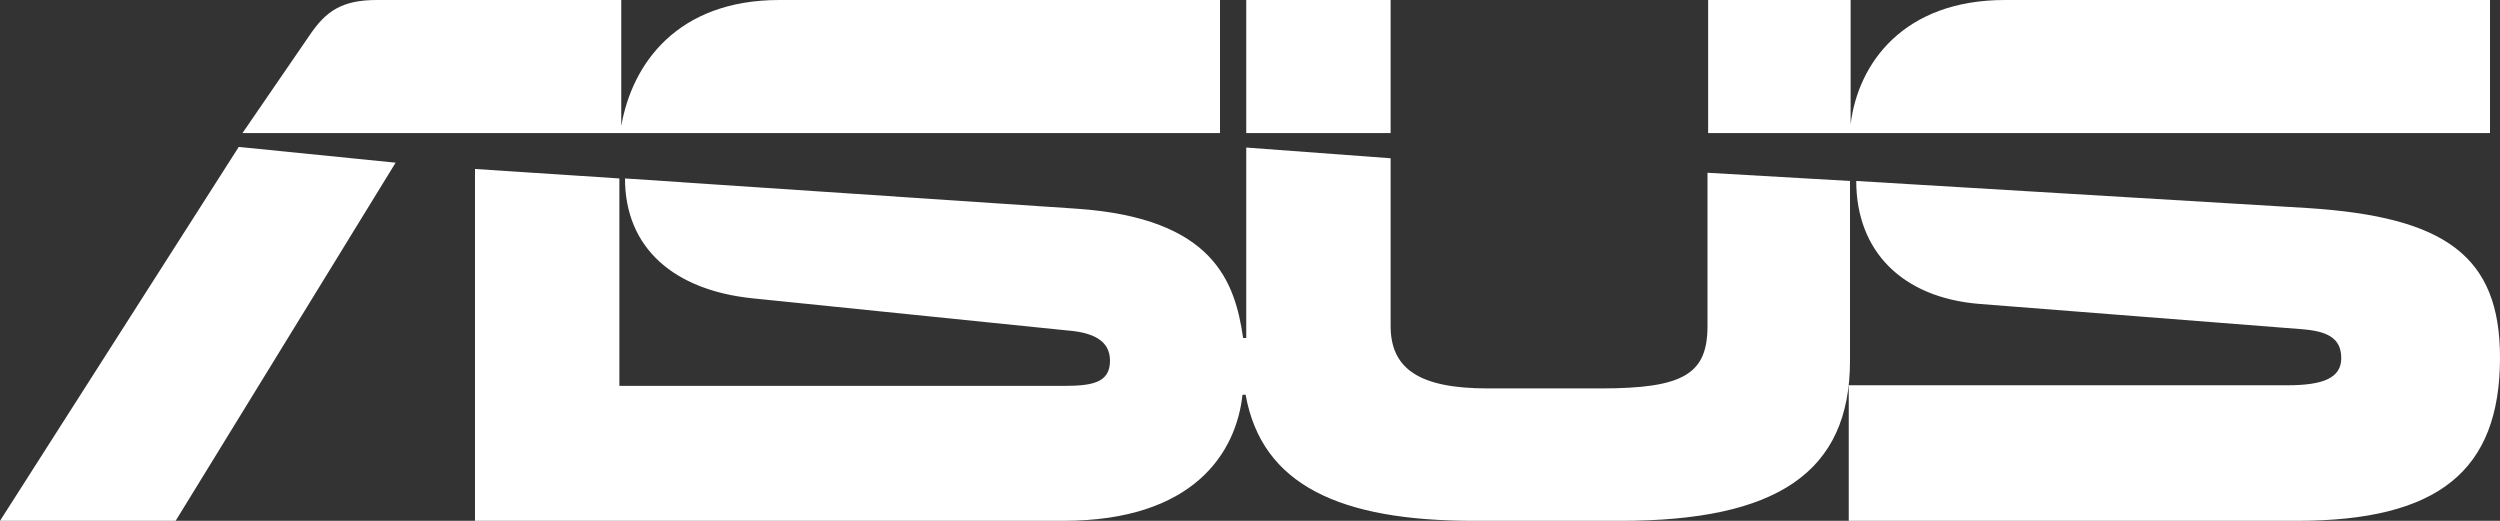
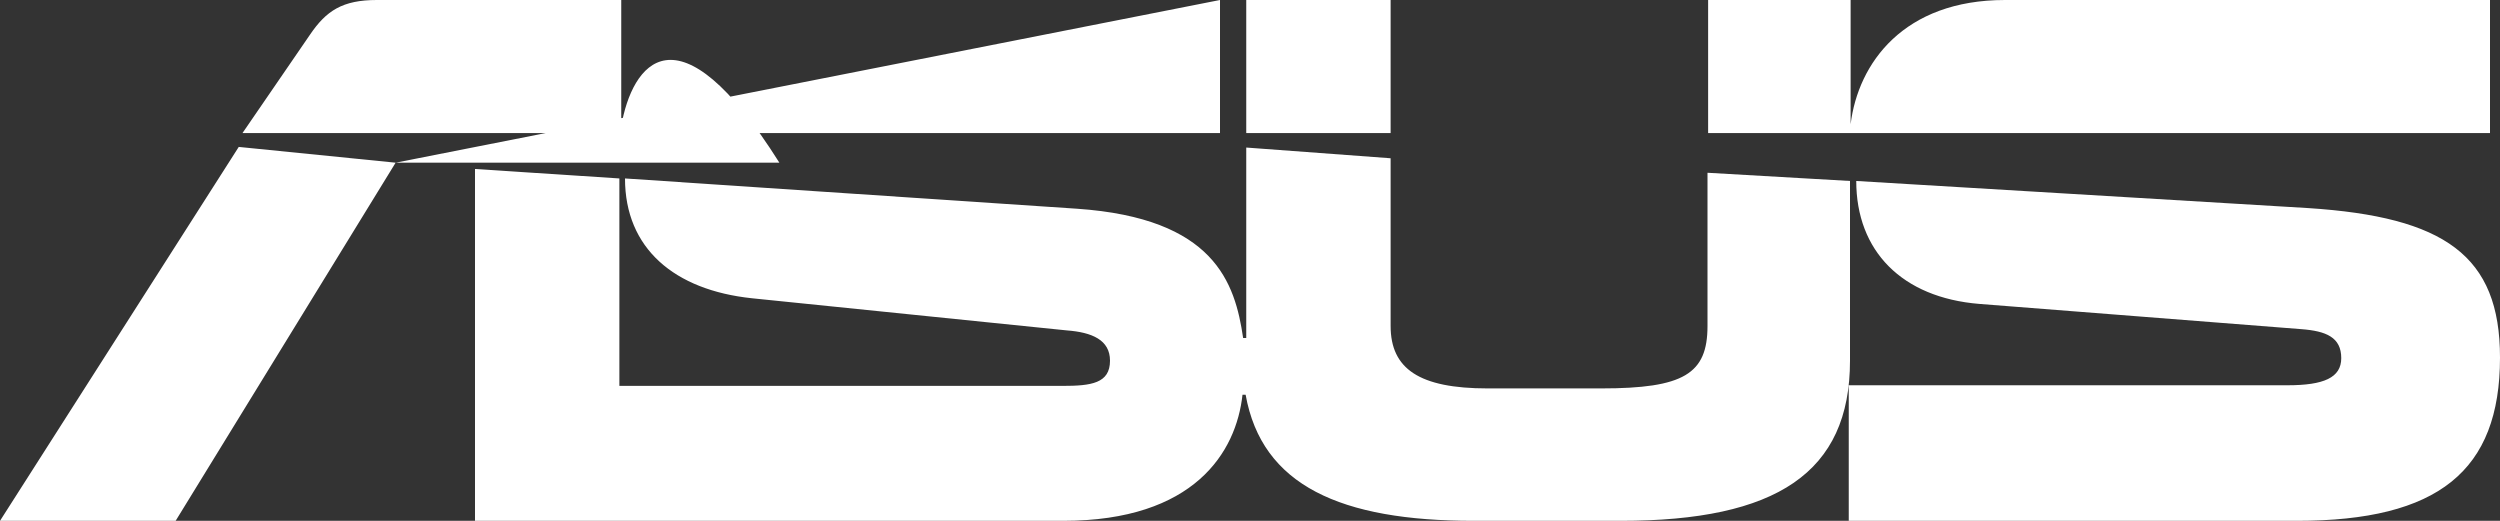
<svg xmlns="http://www.w3.org/2000/svg" width="216" height="45" viewBox="0 0 216 45" fill="none">
  <rect x="0" y="0" width="216" height="45" fill="#333333" stroke="none" />
-   <path d="M215.136 11.495V0H173.232C164.484 0 160.542 5.448 159.894 10.732V10.896V0H147.582V11.495H159.84H215.136ZM159.84 15.636L147.528 14.927V28.166C147.528 32.306 145.476 33.559 138.348 33.559H128.52C122.634 33.559 120.15 31.87 120.15 28.166V13.674L107.676 12.748V29.201H107.406C106.704 24.407 104.922 18.85 93.042 18.033L54 15.418C54 21.465 58.266 25.061 64.962 25.769L92.178 28.547C94.338 28.711 95.904 29.364 95.904 31.162C95.904 33.123 94.284 33.341 91.8 33.341H53.514V15.418L41.04 14.601V45H91.854C103.194 45 106.812 39.062 107.352 34.104H107.622C109.026 41.949 115.83 45 127.332 45H140.022C153.468 45 159.84 40.86 159.84 31.162V15.636ZM199.422 17.978L160.38 15.636C160.38 21.683 164.322 25.714 171.018 26.259L198.828 28.438C200.988 28.602 202.284 29.146 202.284 30.944C202.284 32.633 200.772 33.287 197.64 33.287H159.732V45H198.45C210.654 45 216 40.696 216 30.89C216 22.064 211.194 18.741 199.422 17.978ZM107.676 0H120.15V11.495H107.676V0ZM34.182 14.056L20.628 12.694L0 45H15.174L34.182 14.056ZM105.408 0H67.338C58.482 0 54.594 5.557 53.676 10.896V0H32.562C29.592 0 28.188 0.926 26.784 2.996L20.952 11.495H105.408V0Z" fill="white" />
+   <path d="M215.136 11.495V0H173.232C164.484 0 160.542 5.448 159.894 10.732V10.896V0H147.582V11.495H159.84H215.136ZM159.84 15.636L147.528 14.927V28.166C147.528 32.306 145.476 33.559 138.348 33.559H128.52C122.634 33.559 120.15 31.87 120.15 28.166V13.674L107.676 12.748V29.201H107.406C106.704 24.407 104.922 18.85 93.042 18.033L54 15.418C54 21.465 58.266 25.061 64.962 25.769L92.178 28.547C94.338 28.711 95.904 29.364 95.904 31.162C95.904 33.123 94.284 33.341 91.8 33.341H53.514V15.418L41.04 14.601V45H91.854C103.194 45 106.812 39.062 107.352 34.104H107.622C109.026 41.949 115.83 45 127.332 45H140.022C153.468 45 159.84 40.86 159.84 31.162V15.636ZM199.422 17.978L160.38 15.636C160.38 21.683 164.322 25.714 171.018 26.259L198.828 28.438C200.988 28.602 202.284 29.146 202.284 30.944C202.284 32.633 200.772 33.287 197.64 33.287H159.732V45H198.45C210.654 45 216 40.696 216 30.89C216 22.064 211.194 18.741 199.422 17.978ZM107.676 0H120.15V11.495H107.676V0ZM34.182 14.056L20.628 12.694L0 45H15.174L34.182 14.056ZH67.338C58.482 0 54.594 5.557 53.676 10.896V0H32.562C29.592 0 28.188 0.926 26.784 2.996L20.952 11.495H105.408V0Z" fill="white" />
</svg>